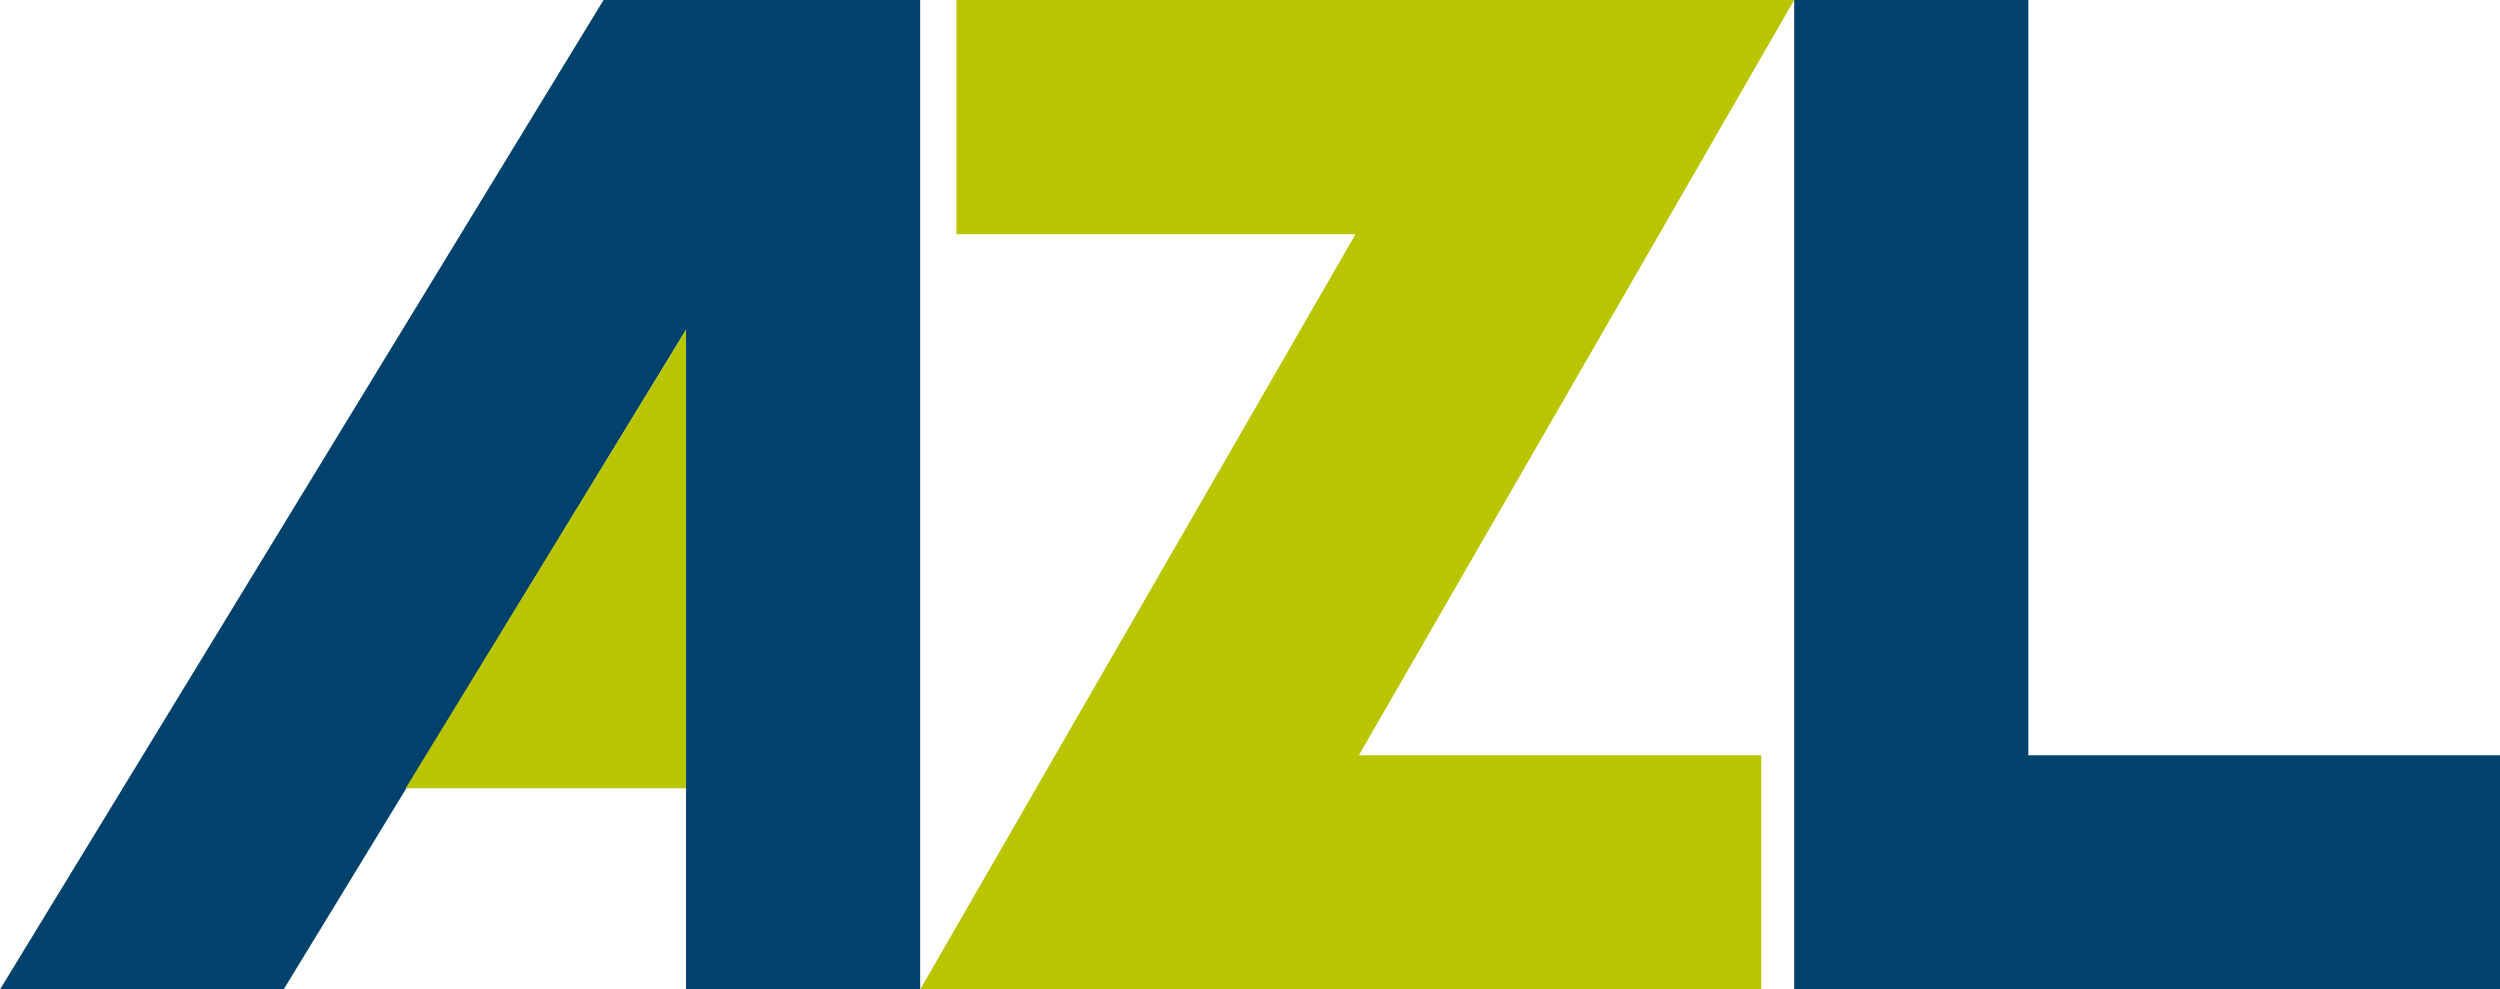
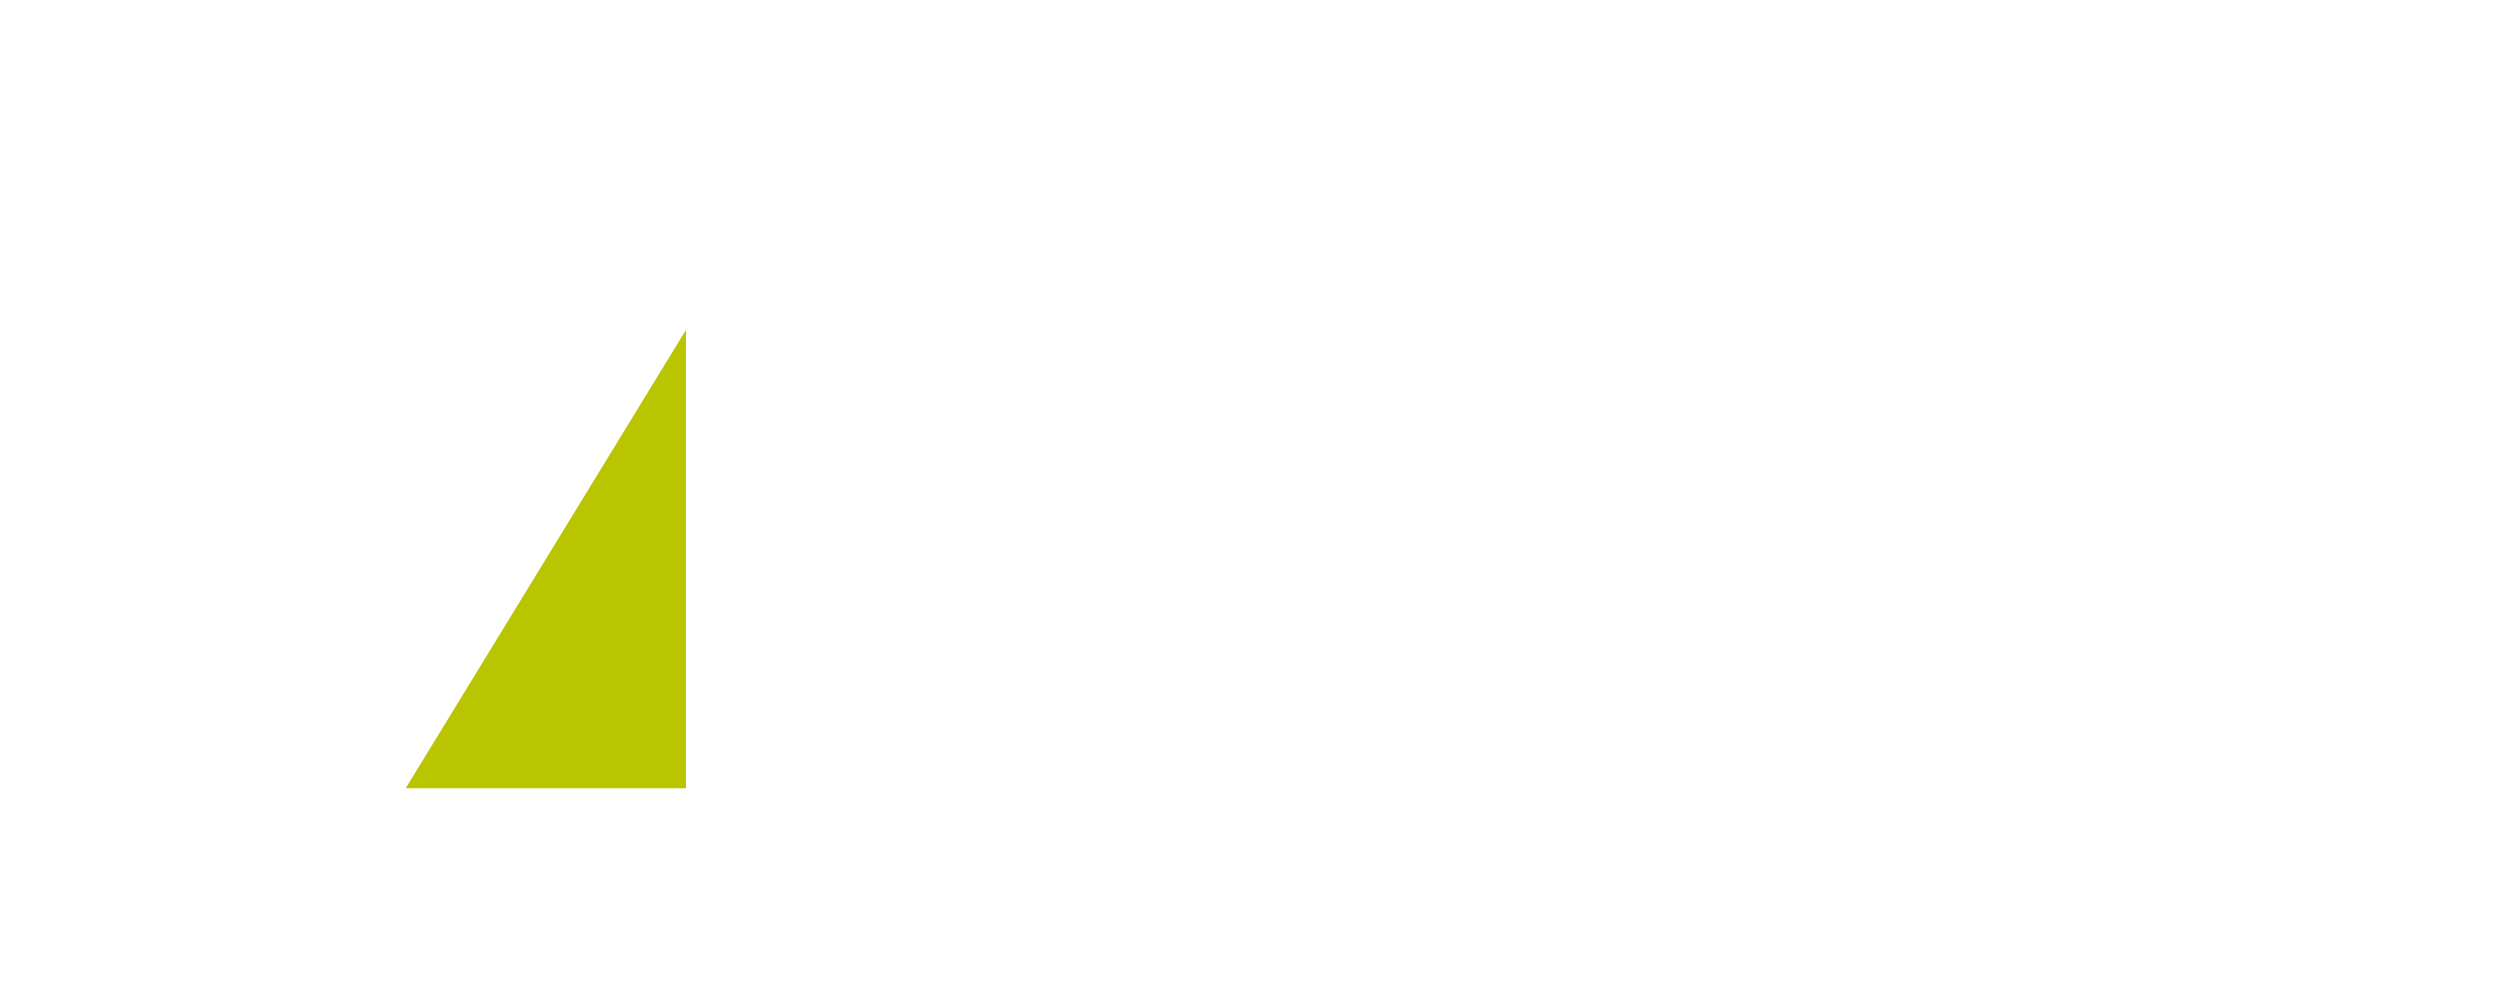
<svg xmlns="http://www.w3.org/2000/svg" width="75.8" height="30" viewBox="0 0 75.8 30">
  <g id="Group_4" data-name="Group 4" transform="translate(-84.2)">
-     <path id="Path_10" data-name="Path 10" d="M111.1,0h-8.6L84.2,30h8.6L105,10V30h7.1V0Z" fill="#01426d" />
    <path id="Path_11" data-name="Path 11" d="M105,10,96.5,23.9H105Z" fill="#b9c500" />
-     <path id="Path_12" data-name="Path 12" d="M145.7,22.9V0h-7.1V22.9h0V30H160V22.9Z" fill="#01426d" />
-     <path id="Path_13" data-name="Path 13" d="M138.6,0H113.2V7.1h12.1L112.1,30h25.5V22.9H125.4Z" fill="#b9c500" />
  </g>
</svg>